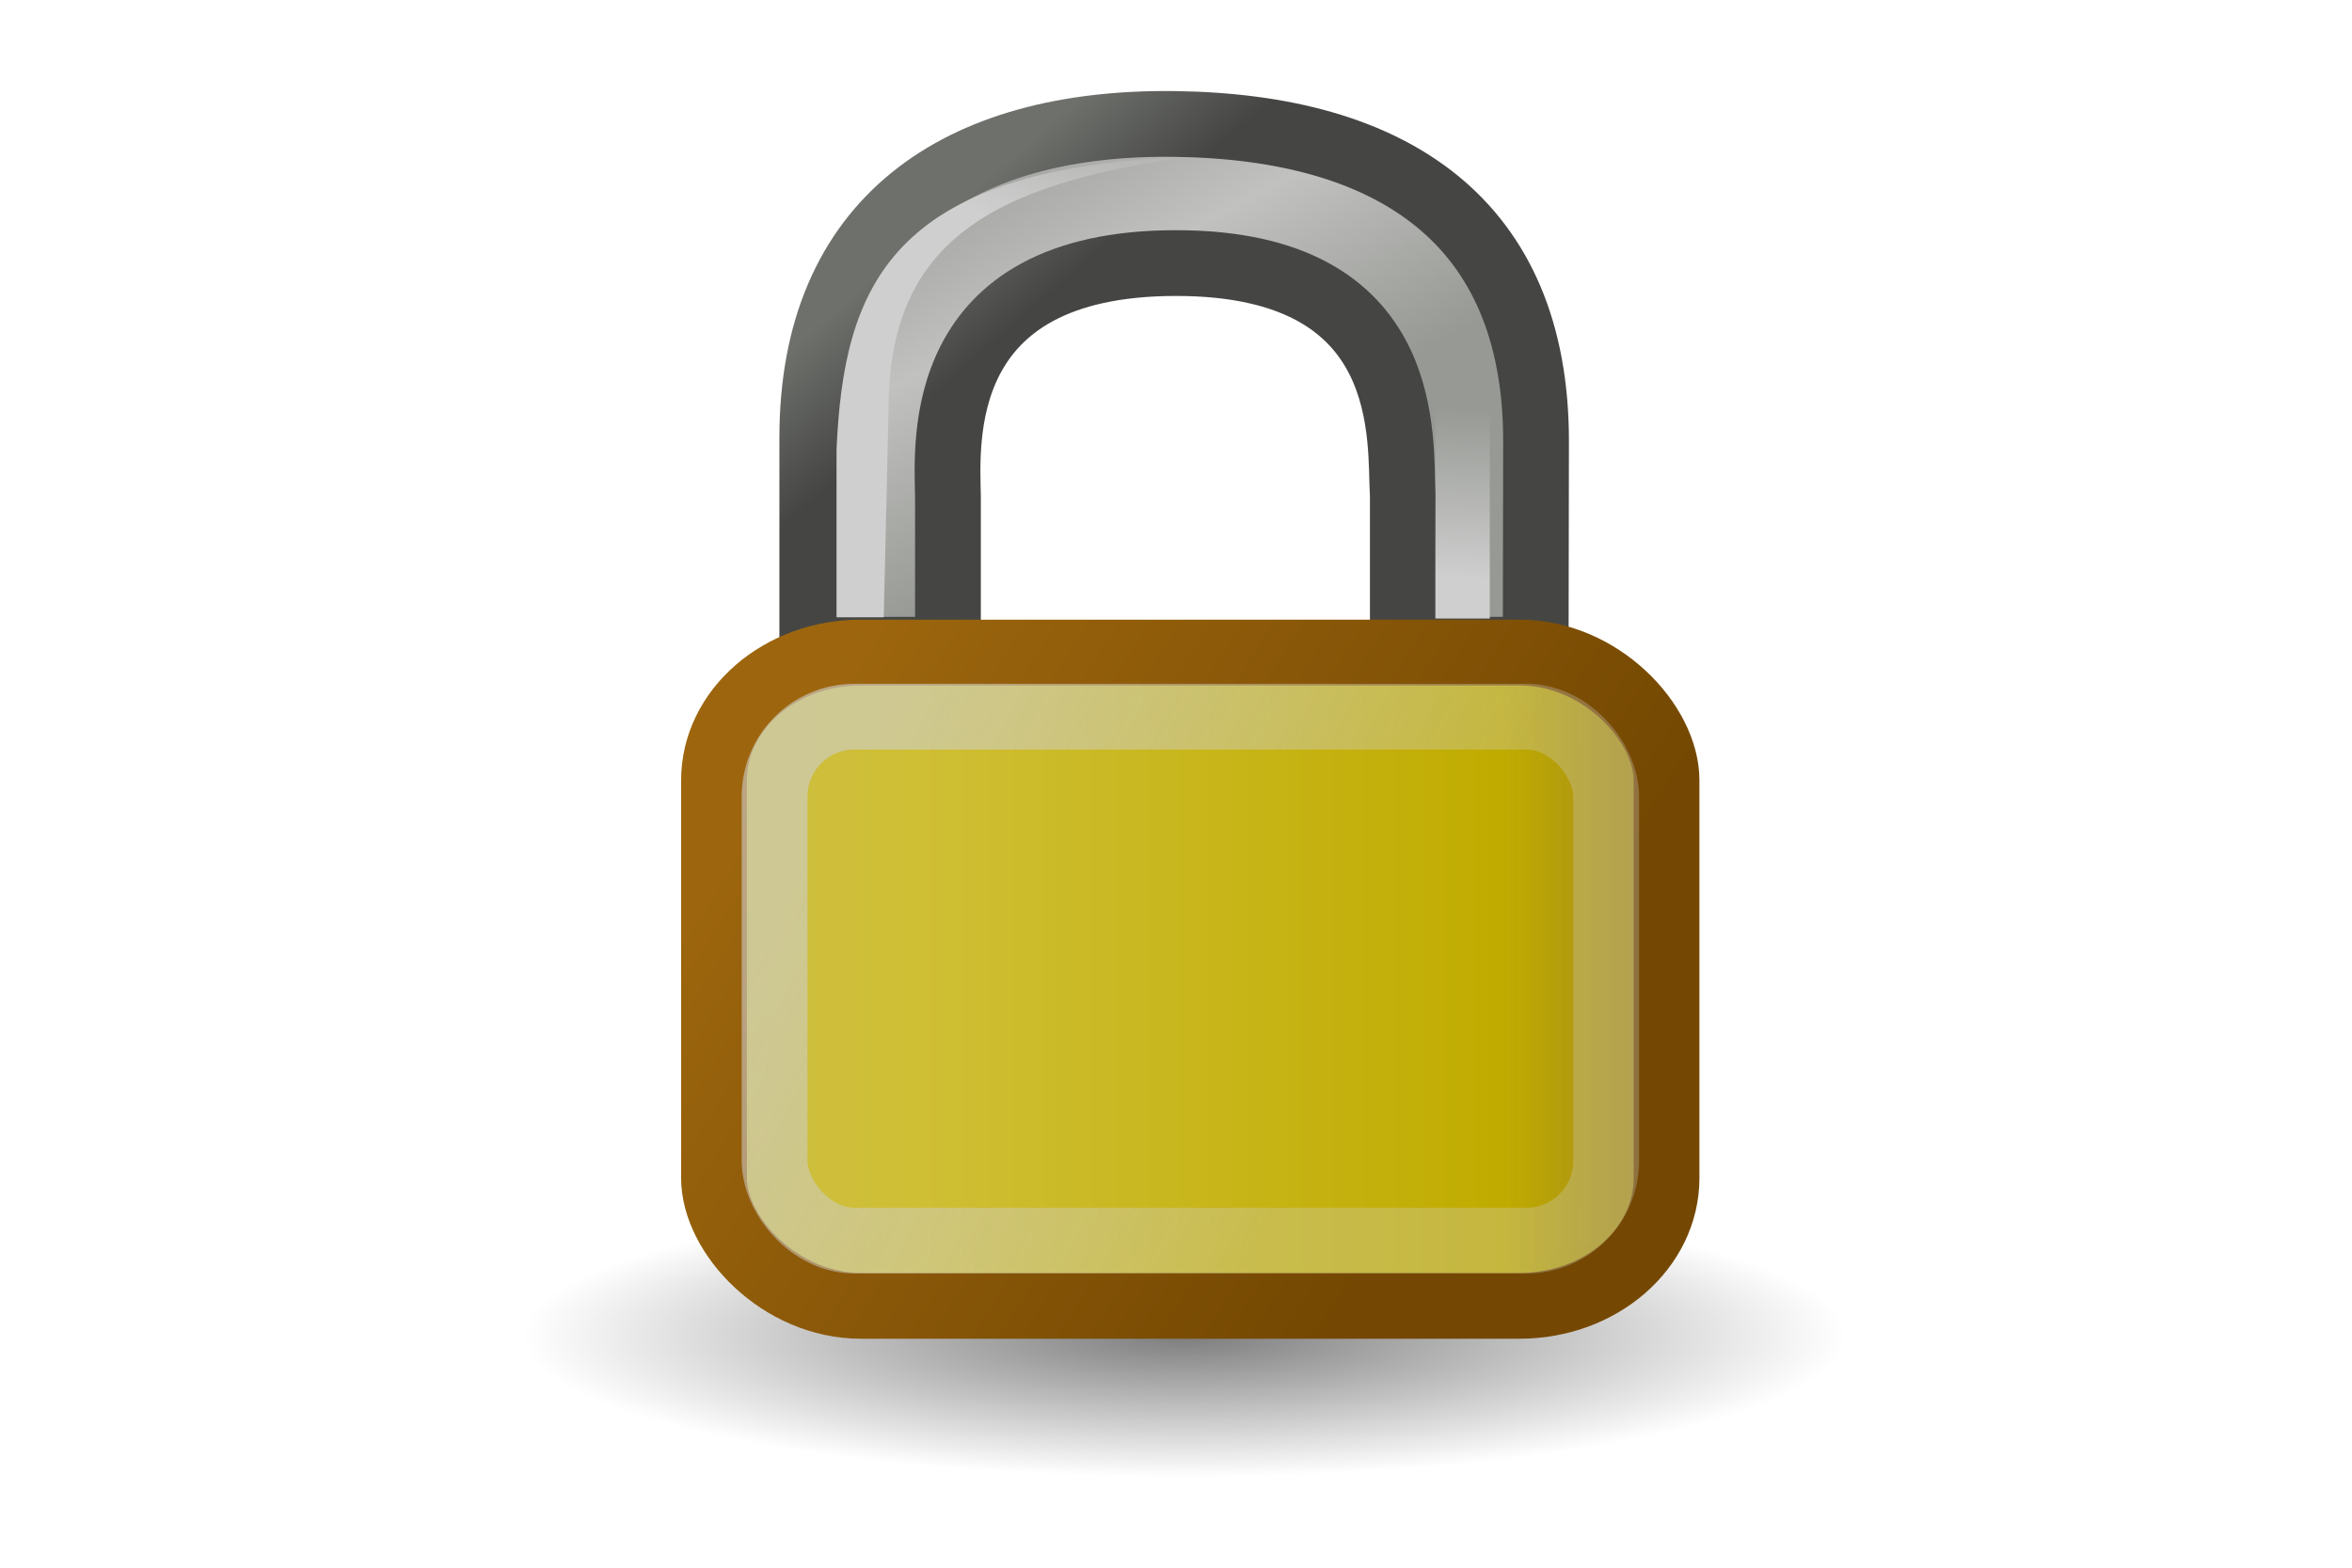
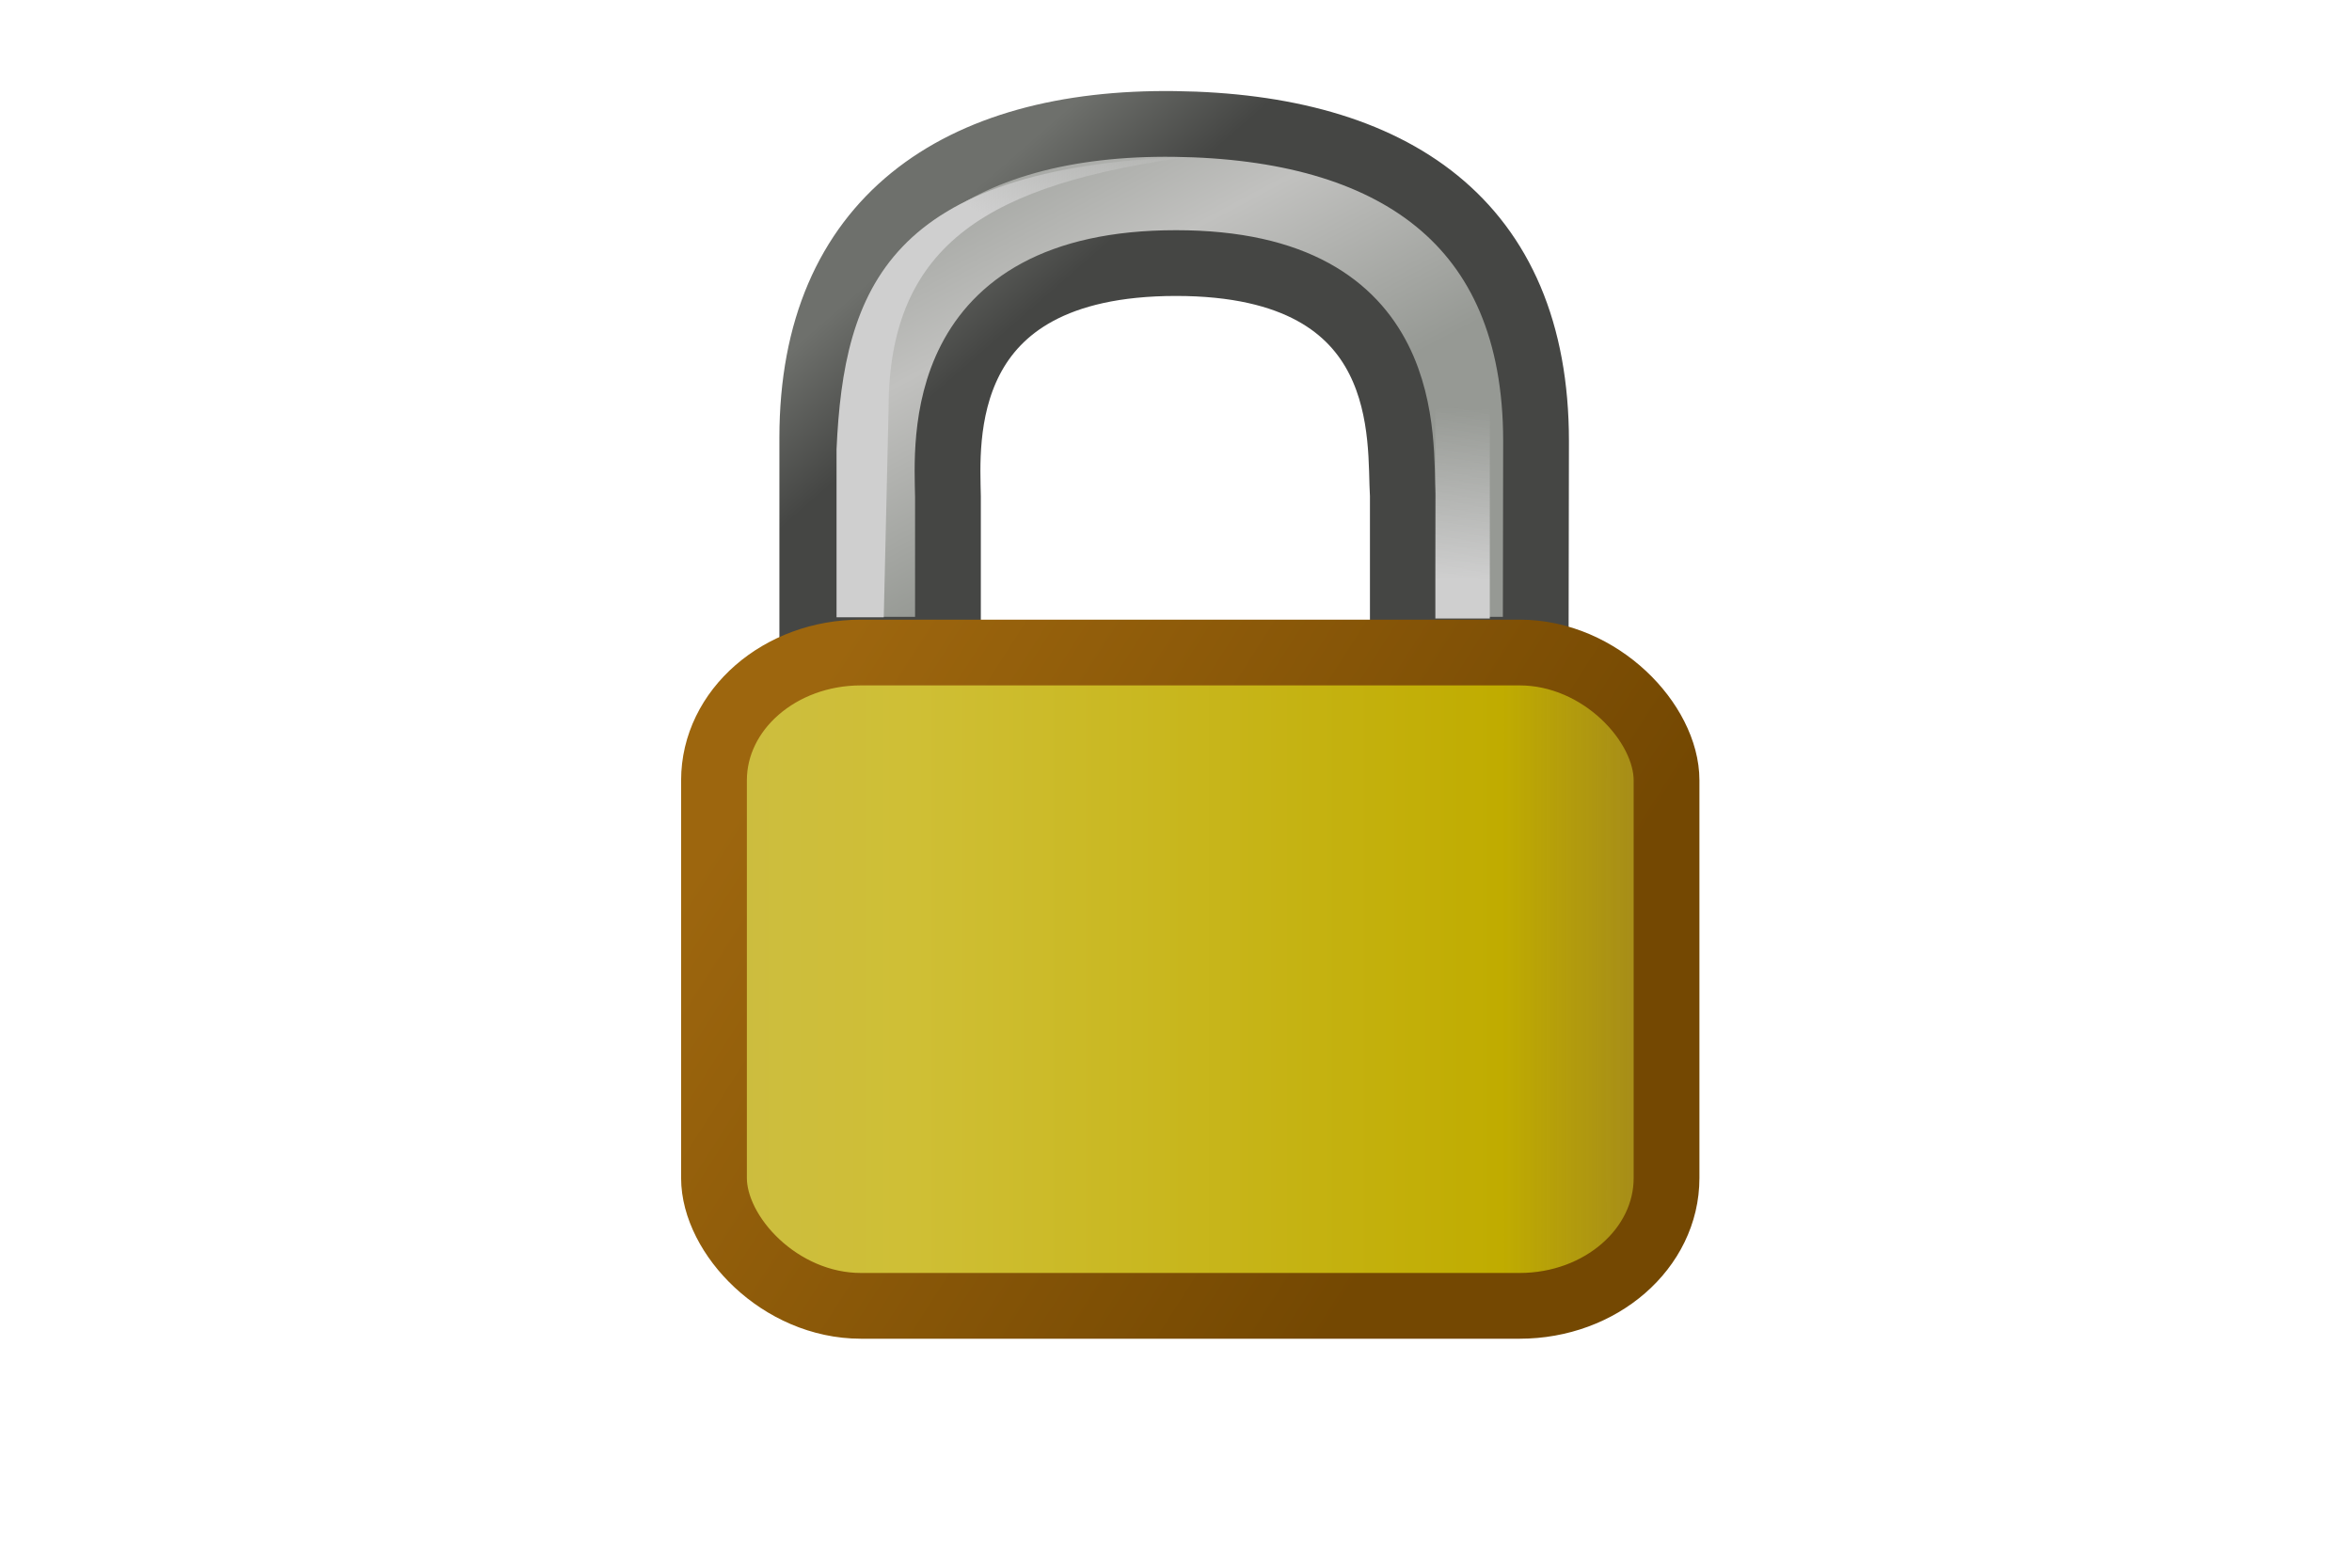
<svg xmlns="http://www.w3.org/2000/svg" xmlns:ns1="http://sodipodi.sourceforge.net/DTD/sodipodi-0.dtd" xmlns:ns2="http://www.inkscape.org/namespaces/inkscape" xmlns:xlink="http://www.w3.org/1999/xlink" width="144" height="96" id="svg97" ns1:version="0.32" ns2:version="0.48.1 r9760" ns1:docname="dashboard_encrypt_pressed.svg" ns2:export-filename="/home/ds1/Projekte/APG Plus/org_apg/res/drawable-hdpi/dashboard_encrypt_pressed.png" ns2:export-xdpi="90.000000" ns2:export-ydpi="90.000000" ns2:output_extension="org.inkscape.output.svg.inkscape" version="1.1">
  <ns1:namedview id="base" pagecolor="#ffffff" bordercolor="#666666" borderopacity="1.0" ns2:pageopacity="0.0" ns2:pageshadow="2" ns2:zoom="1" ns2:cx="-103" ns2:cy="-2.611699" ns2:current-layer="svg97" showgrid="false" ns2:grid-bbox="true" ns2:document-units="px" ns2:window-width="1278" ns2:window-height="779" ns2:window-x="0" ns2:window-y="19" ns2:showpageshadow="false" ns2:window-maximized="1" />
  <defs id="defs3">
    <ns2:perspective id="perspective90" ns2:persp3d-origin="24 : 16 : 1" ns2:vp_z="48 : 24 : 1" ns2:vp_y="0 : 1000 : 0" ns2:vp_x="0 : 24 : 1" ns1:type="inkscape:persp3d" />
    <radialGradient r="117.143" fy="486.648" fx="605.714" cy="486.648" cx="605.714" gradientTransform="matrix(-2.774,0,0,1.97,112.762,-872.885)" gradientUnits="userSpaceOnUse" id="radialGradient5031" xlink:href="#linearGradient5060" ns2:collect="always" />
    <linearGradient id="linearGradient5060" ns2:collect="always">
      <stop id="stop5062" offset="0" style="stop-color:black;stop-opacity:1;" />
      <stop id="stop5064" offset="1" style="stop-color:black;stop-opacity:0;" />
    </linearGradient>
    <radialGradient r="117.143" fy="486.648" fx="605.714" cy="486.648" cx="605.714" gradientTransform="matrix(2.774,0,0,1.97,-1891.633,-872.885)" gradientUnits="userSpaceOnUse" id="radialGradient5029" xlink:href="#linearGradient5060" ns2:collect="always" />
    <linearGradient id="linearGradient5048">
      <stop id="stop5050" offset="0" style="stop-color:black;stop-opacity:0;" />
      <stop style="stop-color:black;stop-opacity:1;" offset="0.5" id="stop5056" />
      <stop id="stop5052" offset="1" style="stop-color:black;stop-opacity:0;" />
    </linearGradient>
    <linearGradient y2="609.505" x2="302.857" y1="366.648" x1="302.857" gradientTransform="matrix(2.774,0,0,1.97,-1892.179,-872.885)" gradientUnits="userSpaceOnUse" id="linearGradient5027" xlink:href="#linearGradient5048" ns2:collect="always" />
    <linearGradient id="linearGradient269">
      <stop style="stop-color:#a3a3a3;stop-opacity:1;" offset="0" id="stop270" />
      <stop style="stop-color:#4c4c4c;stop-opacity:1;" offset="1" id="stop271" />
    </linearGradient>
    <radialGradient r="37.752" fy="3.756" fx="8.824" cy="3.756" cx="8.824" gradientTransform="matrix(1.976,0,0,2.136,113.405,-78.777)" gradientUnits="userSpaceOnUse" id="radialGradient8234" xlink:href="#linearGradient269" ns2:collect="always" />
    <linearGradient id="linearGradient259">
      <stop style="stop-color:#fafafa;stop-opacity:1;" offset="0" id="stop260" />
      <stop id="stop8238" offset="0.5" style="stop-color:#a8a8a8;stop-opacity:1;" />
      <stop style="stop-color:#cdcdcd;stop-opacity:1;" offset="1" id="stop261" />
    </linearGradient>
    <linearGradient gradientTransform="matrix(2.04,0,0,2.528,22.881,-60.155)" gradientUnits="userSpaceOnUse" y2="30.875" x2="25.25" y1="10.625" x1="25.875" id="linearGradient8236" xlink:href="#linearGradient259" ns2:collect="always" />
    <linearGradient id="linearGradient13842" ns2:collect="always">
      <stop id="stop13844" offset="0" style="stop-color:#000000;stop-opacity:1;" />
      <stop id="stop13846" offset="1" style="stop-color:#000000;stop-opacity:0;" />
    </linearGradient>
    <linearGradient id="linearGradient9766">
      <stop id="stop9768" offset="0" style="stop-color:#6194cb;stop-opacity:1;" />
      <stop id="stop9770" offset="1" style="stop-color:#729fcf;stop-opacity:1;" />
    </linearGradient>
    <linearGradient id="linearGradient148">
      <stop id="stop149" offset="0" style="stop-color:#ffffff;stop-opacity:0.134;" />
      <stop id="stop150" offset="1" style="stop-color:#ffffff;stop-opacity:0.052;" />
    </linearGradient>
    <linearGradient id="linearGradient335">
      <stop id="stop336" offset="0" style="stop-color:#ffffff;stop-opacity:1;" />
      <stop id="stop337" offset="1" style="stop-color:#ffffff;stop-opacity:0;" />
    </linearGradient>
    <linearGradient id="linearGradient1789">
      <stop id="stop1790" offset="0" style="stop-color:#a0a0a0;stop-opacity:1;" />
      <stop id="stop1791" offset="1" style="stop-color:#a8a8a8;stop-opacity:1;" />
    </linearGradient>
    <linearGradient id="linearGradient137">
      <stop id="stop138" offset="0" style="stop-color:#ffffff;stop-opacity:0.701;" />
      <stop id="stop139" offset="1" style="stop-color:#ffffff;stop-opacity:0;" />
    </linearGradient>
    <linearGradient y2="51.913" x2="19.427" y1="28.946" x1="19.116" gradientTransform="matrix(2.901,0,0,1.435,22.881,-44.075)" gradientUnits="userSpaceOnUse" id="linearGradient155" xlink:href="#linearGradient335" ns2:collect="always" />
    <linearGradient y2="41.837" x2="22.715" y1="27.06" x1="14.899" gradientTransform="matrix(3.133,0,0,1.329,29.924,-39.08)" gradientUnits="userSpaceOnUse" id="linearGradient156" xlink:href="#linearGradient148" ns2:collect="always" />
    <linearGradient y2="52.626" x2="8.212" y1="18.726" x1="5.266" gradientTransform="matrix(2.985,0,0.141,1.395,22.881,-44.075)" gradientUnits="userSpaceOnUse" id="linearGradient158" xlink:href="#linearGradient137" ns2:collect="always" />
    <radialGradient r="32.26" fy="38.195" fx="26.107" cy="38.195" cx="26.107" gradientTransform="matrix(2.072,0,0.21,2.041,22.881,-44.246)" gradientUnits="userSpaceOnUse" id="radialGradient159" xlink:href="#linearGradient1789" ns2:collect="always" />
    <linearGradient y2="32.05" x2="22.065" y1="36.988" x1="22.176" gradientTransform="matrix(2.04,0,0,2.086,129.101,-46.775)" gradientUnits="userSpaceOnUse" id="linearGradient13162" xlink:href="#linearGradient9766" ns2:collect="always" />
    <linearGradient gradientTransform="matrix(2.04,0,0,2.04,22.881,-44.075)" gradientUnits="userSpaceOnUse" y2="14.875" x2="19.75" y1="37.625" x1="22.25" id="linearGradient13848" xlink:href="#linearGradient13842" ns2:collect="always" />
    <radialGradient cx="12.576" cy="67.502" fx="12.576" fy="67.502" gradientTransform="scale(1.926,0.519)" gradientUnits="userSpaceOnUse" id="radialGradient35088" ns2:collect="always" r="8.766" xlink:href="#linearGradient2454" />
    <linearGradient id="linearGradient2454" ns2:collect="always">
      <stop id="stop2456" offset="0" style="stop-color:#000000;stop-opacity:1;" />
      <stop id="stop2458" offset="1" style="stop-color:#000000;stop-opacity:0;" />
    </linearGradient>
    <linearGradient gradientTransform="matrix(15.401,0,0,15.949,-11.07,104.565)" gradientUnits="userSpaceOnUse" id="linearGradient35664" ns2:collect="always" x1="12.887" x2="20.087" xlink:href="#linearGradient10591" y1="4.36" y2="18.414" />
    <linearGradient id="linearGradient10591">
      <stop id="stop10593" offset="0" style="stop-color:#babdb6;stop-opacity:1;" />
      <stop id="stop10599" offset="0.5" style="stop-color:#eeeeec;stop-opacity:1;" />
      <stop id="stop10595" offset="1" style="stop-color:#babdb6;stop-opacity:1;" />
    </linearGradient>
    <linearGradient gradientTransform="matrix(15.401,0,0,15.949,-11.07,104.565)" gradientUnits="userSpaceOnUse" id="linearGradient35666" ns2:collect="always" x1="19.251" x2="16.198" xlink:href="#linearGradient11335" y1="9.664" y2="6.04" />
    <linearGradient id="linearGradient11335">
      <stop id="stop11337" offset="0" style="stop-color:#555753;stop-opacity:1;" />
      <stop id="stop11339" offset="1" style="stop-color:#888a85;stop-opacity:1;" />
    </linearGradient>
    <linearGradient gradientTransform="matrix(15.721,0,0,17.134,-9.29,61.732)" gradientUnits="userSpaceOnUse" id="linearGradient35659" ns2:collect="always" x1="6.727" x2="40.938" xlink:href="#linearGradient2092" y1="32.162" y2="32.162" />
    <linearGradient id="linearGradient2092">
      <stop id="stop2094" offset="0" style="stop-color:#fce94f;stop-opacity:1;" />
      <stop id="stop27163" offset="0.21" style="stop-color:#ffec41;stop-opacity:1;" />
      <stop id="stop2293" offset="0.84" style="stop-color:#edd400;stop-opacity:1;" />
      <stop id="stop2100" offset="1" style="stop-color:#c4a00f;stop-opacity:0.941;" />
    </linearGradient>
    <linearGradient gradientTransform="matrix(15.721,0,0,17.134,-9.29,79.386)" gradientUnits="userSpaceOnUse" id="linearGradient35661" ns2:collect="always" x1="31.63" x2="8.671" xlink:href="#linearGradient11327" y1="41.792" y2="25.794" />
    <linearGradient id="linearGradient11327">
      <stop id="stop11329" offset="0" style="stop-color:#8f5902;stop-opacity:1;" />
      <stop id="stop11331" offset="1" style="stop-color:#c17d11;stop-opacity:1;" />
    </linearGradient>
    <linearGradient gradientTransform="matrix(14.542,0,0,15.073,19.247,148.752)" gradientUnits="userSpaceOnUse" id="linearGradient35656" ns2:collect="always" x1="10.907" x2="30.875" xlink:href="#linearGradient9845" y1="25.002" y2="36.127" />
    <linearGradient id="linearGradient9845">
      <stop id="stop9847" offset="0" style="stop-color:#ffffff;stop-opacity:1;" />
      <stop id="stop9849" offset="1" style="stop-color:#ffffff;stop-opacity:0.495;" />
    </linearGradient>
    <linearGradient gradientTransform="matrix(31.443,0,0,14.81,-182.225,119.548)" gradientUnits="userSpaceOnUse" id="linearGradient35653" ns2:collect="always" x1="14.218" x2="17.859" xlink:href="#linearGradient12071" y1="6.88" y2="3.957" />
    <linearGradient id="linearGradient12071">
      <stop id="stop12073" offset="0" style="stop-color:#ffffff;stop-opacity:1;" />
      <stop id="stop12075" offset="1" style="stop-color:#ffffff;stop-opacity:0;" />
    </linearGradient>
    <linearGradient gradientTransform="matrix(31.443,0,0,15.721,163.646,98.871)" gradientUnits="userSpaceOnUse" id="linearGradient35650" ns2:collect="always" x1="11.5" x2="11.779" xlink:href="#linearGradient12071" y1="20.58" y2="14.26" />
    <linearGradient id="linearGradient4307">
      <stop id="stop4309" offset="0" style="stop-color:#ffffff;stop-opacity:1;" />
      <stop id="stop4311" offset="1" style="stop-color:#ffffff;stop-opacity:0;" />
    </linearGradient>
    <radialGradient cx="12.576" cy="67.502" fx="12.576" fy="67.502" gradientTransform="scale(1.926,0.519)" gradientUnits="userSpaceOnUse" id="radialGradient35088-38" ns2:collect="always" r="8.766" xlink:href="#linearGradient2454-950" />
    <linearGradient id="linearGradient2454-950" ns2:collect="always">
      <stop id="stop4518" offset="0" style="stop-color:#000000;stop-opacity:1;" />
      <stop id="stop4520" offset="1" style="stop-color:#000000;stop-opacity:0;" />
    </linearGradient>
    <linearGradient gradientTransform="matrix(15.401,0,0,15.949,-11.07,104.565)" gradientUnits="userSpaceOnUse" id="linearGradient35664-664" ns2:collect="always" x1="12.887" x2="20.087" xlink:href="#linearGradient10591-235" y1="4.36" y2="18.414" />
    <linearGradient id="linearGradient10591-235">
      <stop id="stop4524" offset="0" style="stop-color:#a7aaa4;stop-opacity:1;" />
      <stop id="stop4526" offset="0.5" style="stop-color:#d6d6d4;stop-opacity:1;" />
      <stop id="stop4528" offset="1" style="stop-color:#a7aaa4;stop-opacity:1;" />
    </linearGradient>
    <linearGradient gradientTransform="matrix(15.401,0,0,15.949,-11.07,104.565)" gradientUnits="userSpaceOnUse" id="linearGradient35666-894" ns2:collect="always" x1="19.251" x2="16.198" xlink:href="#linearGradient11335-641" y1="9.664" y2="6.04" />
    <linearGradient id="linearGradient11335-641">
      <stop id="stop4532" offset="0" style="stop-color:#4d4e4b;stop-opacity:1;" />
      <stop id="stop4534" offset="1" style="stop-color:#7a7c78;stop-opacity:1;" />
    </linearGradient>
    <linearGradient gradientTransform="matrix(15.721,0,0,17.134,-9.29,61.732)" gradientUnits="userSpaceOnUse" id="linearGradient35659-400" ns2:collect="always" x1="6.727" x2="40.938" xlink:href="#linearGradient2092-663" y1="32.162" y2="32.162" />
    <linearGradient id="linearGradient2092-663">
      <stop id="stop4538" offset="0" style="stop-color:#e3d247;stop-opacity:1;" />
      <stop id="stop4540" offset="0.21" style="stop-color:#e6d43b;stop-opacity:1;" />
      <stop id="stop4542" offset="0.84" style="stop-color:#d5bf00;stop-opacity:1;" />
      <stop id="stop4544" offset="1" style="stop-color:#b0900e;stop-opacity:0.941;" />
    </linearGradient>
    <linearGradient gradientTransform="matrix(15.721,0,0,17.134,-9.29,79.386)" gradientUnits="userSpaceOnUse" id="linearGradient35661-825" ns2:collect="always" x1="31.63" x2="8.671" xlink:href="#linearGradient11327-395" y1="41.792" y2="25.794" />
    <linearGradient id="linearGradient11327-395">
      <stop id="stop4548" offset="0" style="stop-color:#815002;stop-opacity:1;" />
      <stop id="stop4550" offset="1" style="stop-color:#ae710f;stop-opacity:1;" />
    </linearGradient>
    <linearGradient gradientTransform="matrix(14.542,0,0,15.073,19.247,148.752)" gradientUnits="userSpaceOnUse" id="linearGradient35656-48" ns2:collect="always" x1="10.907" x2="30.875" xlink:href="#linearGradient9845-383" y1="25.002" y2="36.127" />
    <linearGradient id="linearGradient9845-383">
      <stop id="stop4554" offset="0" style="stop-color:#e6e6e6;stop-opacity:1;" />
      <stop id="stop4556" offset="1" style="stop-color:#e6e6e6;stop-opacity:0.495;" />
    </linearGradient>
    <linearGradient gradientTransform="matrix(31.443,0,0,14.81,-182.225,119.548)" gradientUnits="userSpaceOnUse" id="linearGradient35653-601" ns2:collect="always" x1="14.218" x2="17.859" xlink:href="#linearGradient12071-953" y1="6.88" y2="3.957" />
    <linearGradient id="linearGradient12071-953">
      <stop id="stop4560" offset="0" style="stop-color:#e6e6e6;stop-opacity:1;" />
      <stop id="stop4562" offset="1" style="stop-color:#e6e6e6;stop-opacity:0;" />
    </linearGradient>
    <linearGradient gradientTransform="matrix(31.443,0,0,15.721,163.646,98.871)" gradientUnits="userSpaceOnUse" id="linearGradient35650-206" ns2:collect="always" x1="11.5" x2="11.779" xlink:href="#linearGradient12071-851" y1="20.58" y2="14.26" />
    <linearGradient id="linearGradient12071-851">
      <stop id="stop4566" offset="0" style="stop-color:#e6e6e6;stop-opacity:1;" />
      <stop id="stop4568" offset="1" style="stop-color:#e6e6e6;stop-opacity:0;" />
    </linearGradient>
    <radialGradient cx="12.576" cy="67.502" fx="12.576" fy="67.502" gradientTransform="scale(1.926,0.519)" gradientUnits="userSpaceOnUse" id="radialGradient35088-38-681" ns2:collect="always" r="8.766" xlink:href="#linearGradient2454-950-458" />
    <linearGradient id="linearGradient2454-950-458" ns2:collect="always">
      <stop id="stop4830" offset="0" style="stop-color:#000000;stop-opacity:1;" />
      <stop id="stop4832" offset="1" style="stop-color:#000000;stop-opacity:0;" />
    </linearGradient>
    <linearGradient gradientTransform="matrix(15.401,0,0,15.949,-11.07,104.565)" gradientUnits="userSpaceOnUse" id="linearGradient35664-664-949" ns2:collect="always" x1="12.887" x2="20.087" xlink:href="#linearGradient10591-235-308" y1="4.36" y2="18.414" />
    <linearGradient id="linearGradient10591-235-308">
      <stop id="stop4836" offset="0" style="stop-color:#969994;stop-opacity:1;" />
      <stop id="stop4838" offset="0.5" style="stop-color:#c1c1bf;stop-opacity:1;" />
      <stop id="stop4840" offset="1" style="stop-color:#969994;stop-opacity:1;" />
    </linearGradient>
    <linearGradient gradientTransform="matrix(15.401,0,0,15.949,-11.07,104.565)" gradientUnits="userSpaceOnUse" id="linearGradient35666-894-816" ns2:collect="always" x1="19.251" x2="16.198" xlink:href="#linearGradient11335-641-209" y1="9.664" y2="6.04" />
    <linearGradient id="linearGradient11335-641-209">
      <stop id="stop4844" offset="0" style="stop-color:#454644;stop-opacity:1;" />
      <stop id="stop4846" offset="1" style="stop-color:#6e706c;stop-opacity:1;" />
    </linearGradient>
    <linearGradient gradientTransform="matrix(15.721,0,0,17.134,-9.29,61.732)" gradientUnits="userSpaceOnUse" id="linearGradient35659-400-40" ns2:collect="always" x1="6.727" x2="40.938" xlink:href="#linearGradient2092-663-159" y1="32.162" y2="32.162" />
    <linearGradient id="linearGradient2092-663-159">
      <stop id="stop4850" offset="0" style="stop-color:#ccbd40;stop-opacity:1;" />
      <stop id="stop4852" offset="0.21" style="stop-color:#cfbf35;stop-opacity:1;" />
      <stop id="stop4854" offset="0.84" style="stop-color:#c0ac00;stop-opacity:1;" />
      <stop id="stop4856" offset="1" style="stop-color:#9e820d;stop-opacity:0.941;" />
    </linearGradient>
    <linearGradient gradientTransform="matrix(15.721,0,0,17.134,-9.29,79.386)" gradientUnits="userSpaceOnUse" id="linearGradient35661-825-984" ns2:collect="always" x1="31.63" x2="8.671" xlink:href="#linearGradient11327-395-867" y1="41.792" y2="25.794" />
    <linearGradient id="linearGradient11327-395-867">
      <stop id="stop4860" offset="0" style="stop-color:#744802;stop-opacity:1;" />
      <stop id="stop4862" offset="1" style="stop-color:#9d660e;stop-opacity:1;" />
    </linearGradient>
    <linearGradient gradientTransform="matrix(14.542,0,0,15.073,19.247,148.752)" gradientUnits="userSpaceOnUse" id="linearGradient35656-48-929" ns2:collect="always" x1="10.907" x2="30.875" xlink:href="#linearGradient9845-383-961" y1="25.002" y2="36.127" />
    <linearGradient id="linearGradient9845-383-961">
      <stop id="stop4866" offset="0" style="stop-color:#cfcfcf;stop-opacity:1;" />
      <stop id="stop4868" offset="1" style="stop-color:#cfcfcf;stop-opacity:0.495;" />
    </linearGradient>
    <linearGradient gradientTransform="matrix(31.443,0,0,14.81,-182.225,119.548)" gradientUnits="userSpaceOnUse" id="linearGradient35653-601-175" ns2:collect="always" x1="14.218" x2="17.859" xlink:href="#linearGradient12071-953-967" y1="6.88" y2="3.957" />
    <linearGradient id="linearGradient12071-953-967">
      <stop id="stop4872" offset="0" style="stop-color:#cfcfcf;stop-opacity:1;" />
      <stop id="stop4874" offset="1" style="stop-color:#cfcfcf;stop-opacity:0;" />
    </linearGradient>
    <linearGradient gradientTransform="matrix(31.443,0,0,15.721,163.646,98.871)" gradientUnits="userSpaceOnUse" id="linearGradient35650-206-738" ns2:collect="always" x1="11.5" x2="11.779" xlink:href="#linearGradient12071-851-745" y1="20.58" y2="14.26" />
    <linearGradient id="linearGradient12071-851-745">
      <stop id="stop4878" offset="0" style="stop-color:#cfcfcf;stop-opacity:1;" />
      <stop id="stop4880" offset="1" style="stop-color:#cfcfcf;stop-opacity:0;" />
    </linearGradient>
  </defs>
  <g transform="translate(0,48)" ns2:groupmode="layer" ns2:label="Folder" id="layer1" />
  <g transform="translate(0,48)" ns2:groupmode="layer" id="layer3" ns2:label="Open">
    <g transform="matrix(0.106,0,0,0.106,33.87,-57.267)" id="g35677">
      <g id="g35668">
        <rect height="850" id="rect2300" style="fill:none;stroke:none" width="850" x="-64.88" y="115.856" />
-         <path d="m 41.101,35.051 c 0,2.514 -7.558,4.552 -16.882,4.552 -9.324,0 -16.882,-2.038 -16.882,-4.552 0,-2.514 7.558,-4.552 16.882,-4.552 9.324,0 16.882,2.038 16.882,4.552 z" id="path2452" ns1:cx="24.218407" ns1:cy="35.051105" ns1:rx="16.882174" ns1:ry="4.552" ns1:type="arc" style="opacity:0.509;fill:url(#radialGradient35088-38-681);fill-opacity:1;fill-rule:evenodd;stroke:none;stroke-width:1;marker:none;visibility:visible;display:inline;overflow:visible" transform="matrix(22.649,0,0,17.974,-183.886,229.383)" />
        <path ns2:connector-curvature="0" d="m 149.641,462.771 0,-122.558 c 0,-125.518 84.129,-182.742 209.223,-181.174 125.774,1.568 208.814,56.178 208.814,183.173 l -0.208,120.56 -76.738,0 0,-88.997 c -2.06,-30.893 8.562,-134.373 -130.987,-134.373 -140.512,0 -132.253,103.853 -131.749,134.988 l 0,88.382 -78.355,0 z" id="path2086" ns1:nodetypes="cczcccczccc" style="fill:url(#linearGradient35664-664-949);fill-opacity:1;fill-rule:evenodd;stroke:url(#linearGradient35666-894-816);stroke-width:37.987;stroke-linecap:butt;stroke-linejoin:miter;stroke-miterlimit:4;stroke-opacity:1;stroke-dasharray:none" />
        <rect height="377.423" id="rect1314" rx="84.899" ry="73.867" style="fill:url(#linearGradient35659-400-40);fill-opacity:1;fill-rule:evenodd;stroke:url(#linearGradient35661-825-984);stroke-width:37.987;stroke-linecap:round;stroke-linejoin:round;stroke-miterlimit:4;stroke-opacity:1;stroke-dasharray:none;stroke-dashoffset:0" width="550.185" x="92.866" y="464.391" />
-         <rect height="302.71" id="rect6903" rx="46.14" ry="46.14" style="fill:none;stroke:url(#linearGradient35656-48-929);stroke-width:37.987;stroke-linecap:round;stroke-linejoin:round;stroke-miterlimit:4;stroke-opacity:0.601;stroke-dasharray:none;stroke-dashoffset:0" width="480.317" x="127.869" y="501.445" />
        <path ns2:connector-curvature="0" d="m 163.646,347.007 c 4.169,-92.939 30.007,-162.928 202.362,-168.862 -111.601,15.728 -172.304,48.313 -172.304,145.479 0,0 -2.784,120.429 -2.784,120.429 l -27.274,0 0,-97.046 z" id="rect11343" ns1:nodetypes="ccsccc" style="fill:url(#linearGradient35653-601-175);fill-opacity:1;fill-rule:evenodd;stroke:none" />
        <rect height="157.214" id="rect1345" rx="0" ry="0" style="fill:url(#linearGradient35650-206-738);fill-opacity:1;fill-rule:evenodd;stroke:none" width="31.443" x="509.517" y="287.528" />
      </g>
    </g>
  </g>
  <g transform="translate(0,48)" ns2:label="pattern" id="layer2" ns2:groupmode="layer" />
</svg>